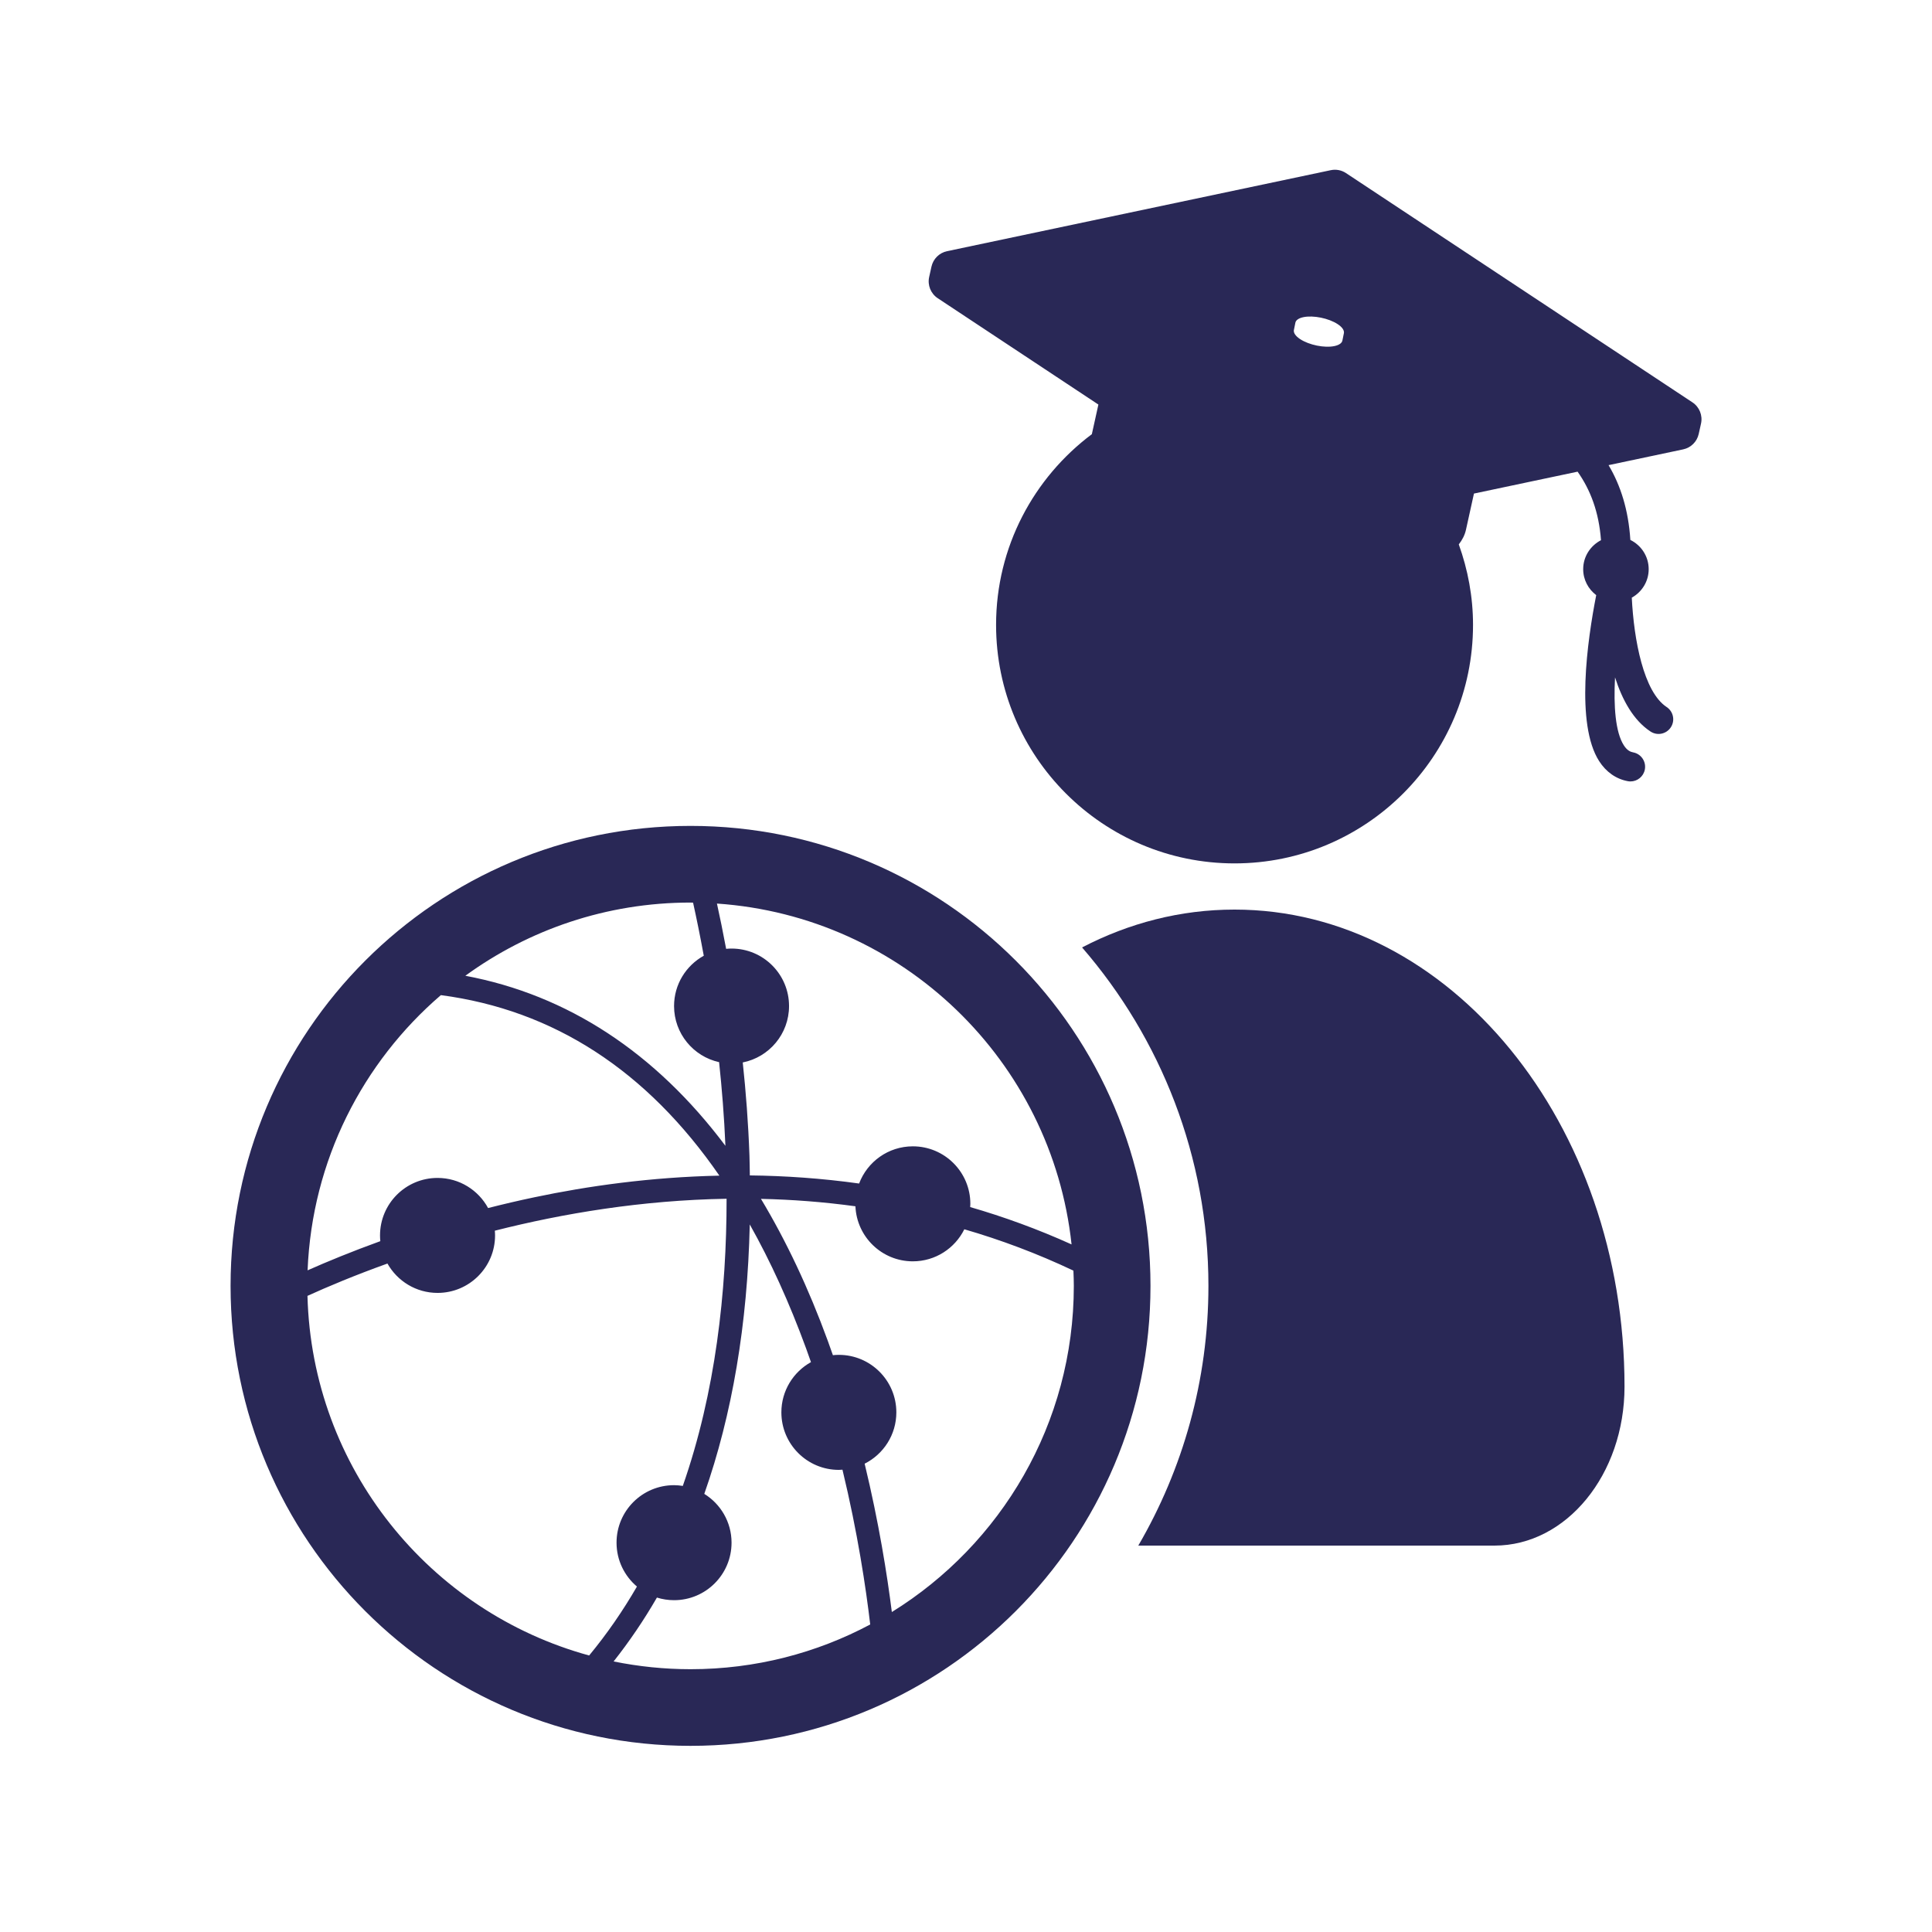
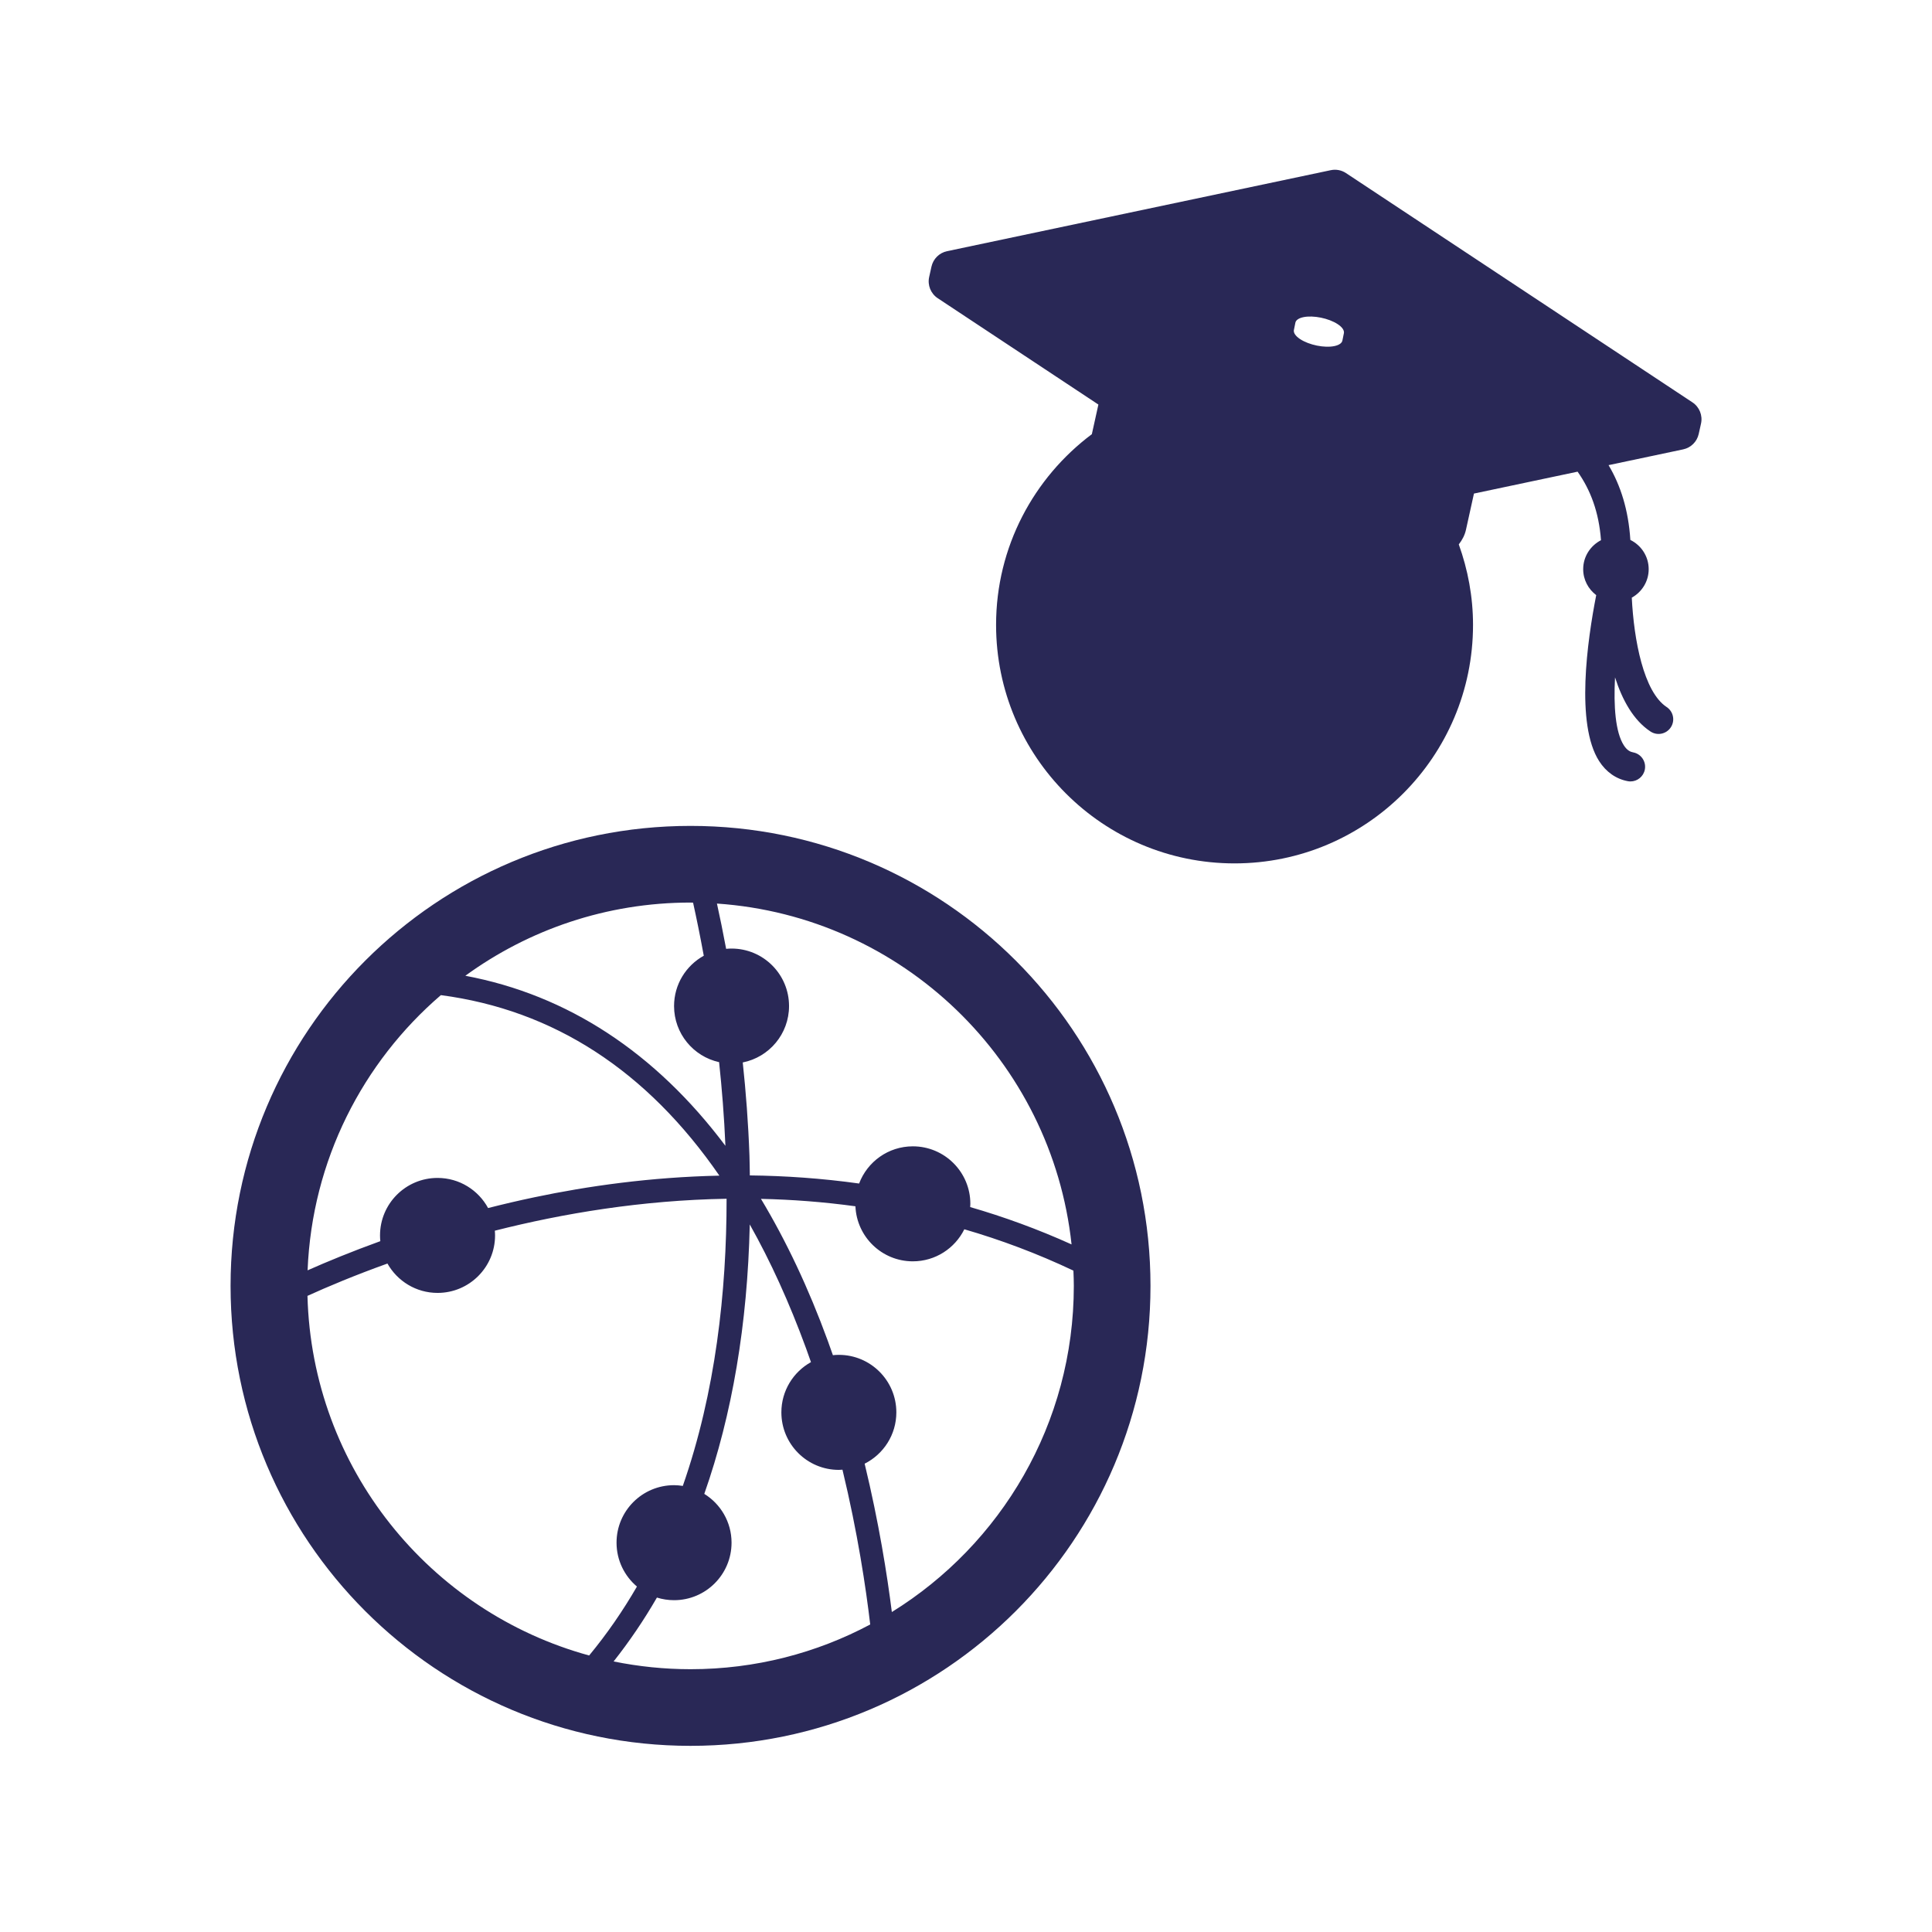
<svg xmlns="http://www.w3.org/2000/svg" width="1200pt" height="1200pt" version="1.1" viewBox="0 0 1200 1200">
  <path d="m428.89 512.98c-157.78 0-285.68 127.89-285.68 285.7 0 157.77 127.89 285.7 285.68 285.7s285.7-127.92 285.7-285.7c0.004-157.8-127.91-285.7-285.7-285.7zm236.68 259.95c-21.023-9.504-42.07-17.137-62.965-23.195 0.023-0.672 0.098-1.332 0.098-2.016 0-19.715-15.996-35.711-35.723-35.711-15.277 0-28.273 9.602-33.371 23.102-23.23-3.238-45.949-4.789-67.871-5.039-0.086-4.117-0.086-8.16-0.238-12.301-0.719-20.184-2.207-39.613-4.164-57.863 16.391-3.254 28.754-17.699 28.754-35.027 0-19.727-15.984-35.711-35.711-35.711-1.141 0-2.258 0.059-3.359 0.18-1.945-10.414-3.887-19.859-5.711-28.129 115.27 7.863 208 97.695 220.26 211.71zm-235.09-212.28c2.074 9.348 4.356 20.473 6.648 32.977-11.004 6.086-18.457 17.797-18.457 31.246 0 17.062 11.977 31.32 27.973 34.848 1.754 16.43 3.156 33.828 3.926 51.961-43.465-57.887-97.98-93.707-161.54-105.62 39.266-28.57 87.602-45.469 139.87-45.469 0.527 0.016 1.043 0.062 1.582 0.062zm-156.64 57.445c70.055 9.254 127.95 46.836 172.98 112.12-42.539 0.91-81.648 6.422-114.93 13.441-9.898 2.074-19.477 4.332-28.727 6.684-6.047-11.137-17.832-18.707-31.402-18.707-19.727 0-35.723 15.984-35.723 35.723 0 1.211 0.059 2.375 0.191 3.551-17.844 6.457-33.07 12.742-45.18 18.121 2.746-68.32 34.258-129.23 82.785-170.93zm-82.859 186.79c12.516-5.699 29.34-12.77 49.668-20.074 6.121 10.859 17.746 18.238 31.129 18.238 19.727 0 35.711-15.984 35.711-35.711 0-0.996-0.07-1.98-0.145-2.93 42.133-10.68 91.246-18.949 143.95-19.836 0.023 57.684-6.828 120.09-27.191 178.36-1.777-0.266-3.59-0.457-5.438-0.457-19.738 0-35.723 15.973-35.723 35.711 0 10.934 4.934 20.711 12.672 27.254-8.629 14.914-18.469 29.242-29.688 42.816-99-27.082-172.19-116.43-174.95-223.37zm190.15 227.07c9.781-12.406 18.781-25.621 26.891-39.672 3.371 1.043 6.926 1.621 10.645 1.621 19.727 0 35.711-15.996 35.711-35.723 0-12.805-6.781-24.023-16.934-30.312 17.34-49.262 26.855-105.42 28.246-167.35 12.926 22.957 24.59 48.602 34.957 76.922 1.055 2.867 2.051 5.723 3.059 8.594-10.957 6.098-18.383 17.773-18.383 31.211 0 19.727 15.984 35.723 35.699 35.723 0.758 0 1.512-0.059 2.242-0.121 9.457 39.133 14.578 73.512 17.242 96.145-33.277 17.723-71.258 27.781-111.6 27.781-16.371-0.004-32.344-1.688-47.773-4.816zm172.81-30.684c-2.902-23.027-8.039-55.559-16.895-92.148 11.676-5.856 19.691-17.93 19.691-31.883 0-19.715-15.984-35.711-35.723-35.711-1.234 0-2.461 0.07-3.684 0.203-1.043-2.965-2.09-5.914-3.168-8.902-11.953-32.746-25.871-62.16-41.52-88.188 19.211 0.406 38.832 1.895 58.68 4.609 0.816 19.02 16.453 34.188 35.652 34.188 14.039 0 26.16-8.113 31.992-19.906 22.586 6.551 45.238 15.023 67.754 25.68 0.133 3.168 0.254 6.301 0.254 9.492-0.008 85.566-45.223 160.6-113.04 202.57z" fill="#292856" />
  <path d="m1051.2 249.91-215.16-142.39c-2.773-1.859-6.227-2.519-9.516-1.812l-238.31 50.316c-4.801 1.008-8.578 4.754-9.66 9.574l-1.43 6.445c-1.129 5.074 0.984 10.32 5.34 13.199l99.77 66.035-4.066 18.395c-36.047 27.023-59.484 69.961-59.484 118.45 0 81.793 66.348 148.15 148.11 148.15 81.77 0 148.13-66.348 148.13-148.15 0-17.566-3.227-34.355-8.844-49.992 2.219-2.832 3.742-5.856 4.453-9.059l4.969-22.512 64.367-13.598c8.004 11.316 13.234 25.055 14.543 42.562-6.539 3.383-11.062 10.129-11.062 18 0 6.613 3.203 12.406 8.09 16.129-5.531 28.223-12.91 80.074 1.801 103.07 4.332 6.758 10.477 11.09 17.746 12.469 0.574 0.109 1.152 0.168 1.727 0.168 4.273 0 8.09-3.035 8.93-7.402 0.938-4.934-2.305-9.707-7.246-10.645-1.598-0.301-3.695-1.078-5.82-4.402-5.195-8.113-6.406-24.121-5.449-42.191 4.488 14.016 11.387 26.629 22.031 33.637 4.223 2.785 9.852 1.598 12.613-2.606 2.762-4.199 1.598-9.84-2.606-12.613-14.305-9.422-20.34-41.723-21.637-67.922 6.238-3.469 10.5-10.043 10.5-17.688 0-8.004-4.668-14.855-11.387-18.168-1.199-18.66-6.047-33.84-13.535-46.453l46.332-9.793c4.812-1.008 8.594-4.754 9.66-9.562l1.43-6.445c1.133-5.07-0.992-10.336-5.324-13.195zm-246.66-49.258c0.203-1.645 1.871-2.988 4.981-3.648 6.191-1.297 15.758 0.648 21.359 4.344 2.797 1.848 4.078 3.793 3.863 5.449l-0.91 4.512c-0.215 1.645-1.871 2.977-4.969 3.637-6.215 1.309-15.758-0.637-21.359-4.332-2.797-1.859-4.078-3.805-3.875-5.449z" fill="#292856" />
-   <path d="m766.75 564.96c-33.59 0-65.566 8.375-94.656 23.508 48.828 56.426 78.48 129.89 78.48 210.2 0 58.766-15.91 113.87-43.559 161.33h221.24c44.641 0 80.762-44.16 80.762-98.762 0.008-163.55-108.51-296.28-242.27-296.28z" fill="#292856" />
</svg>